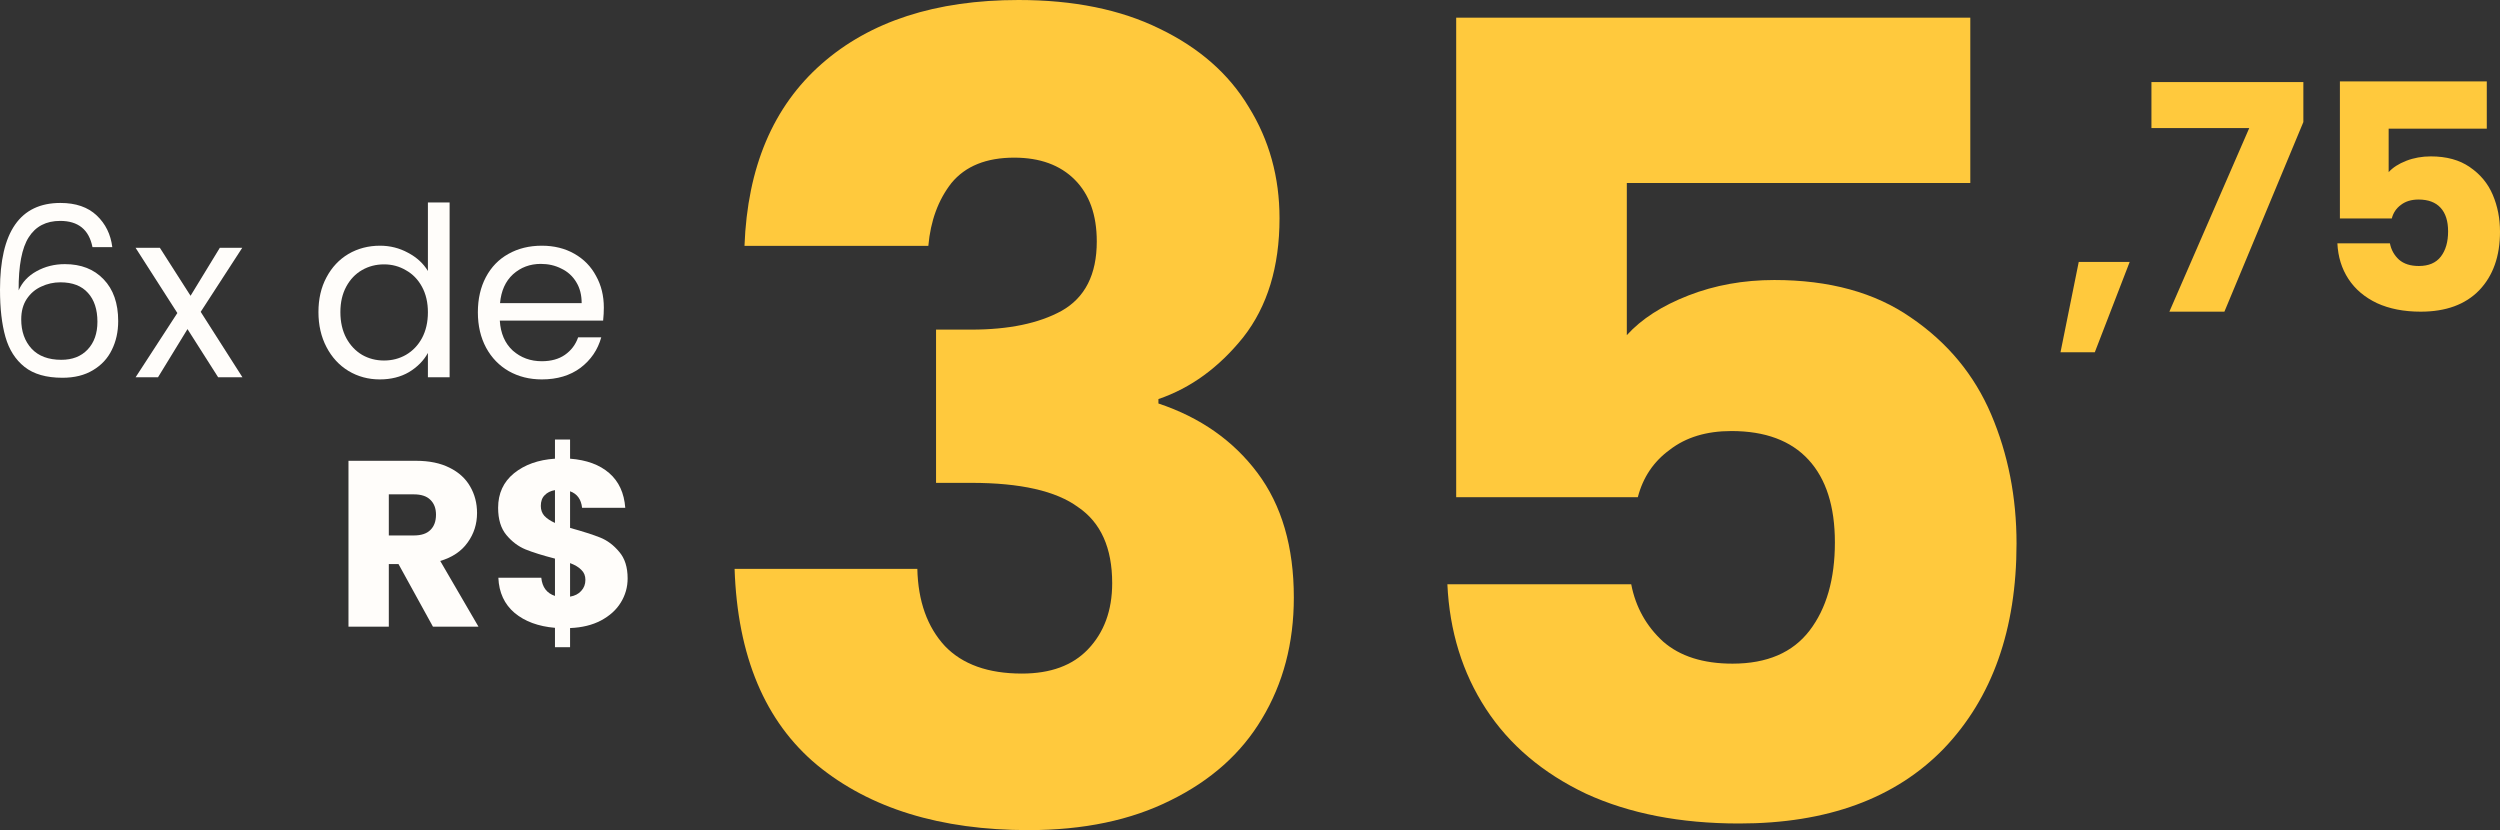
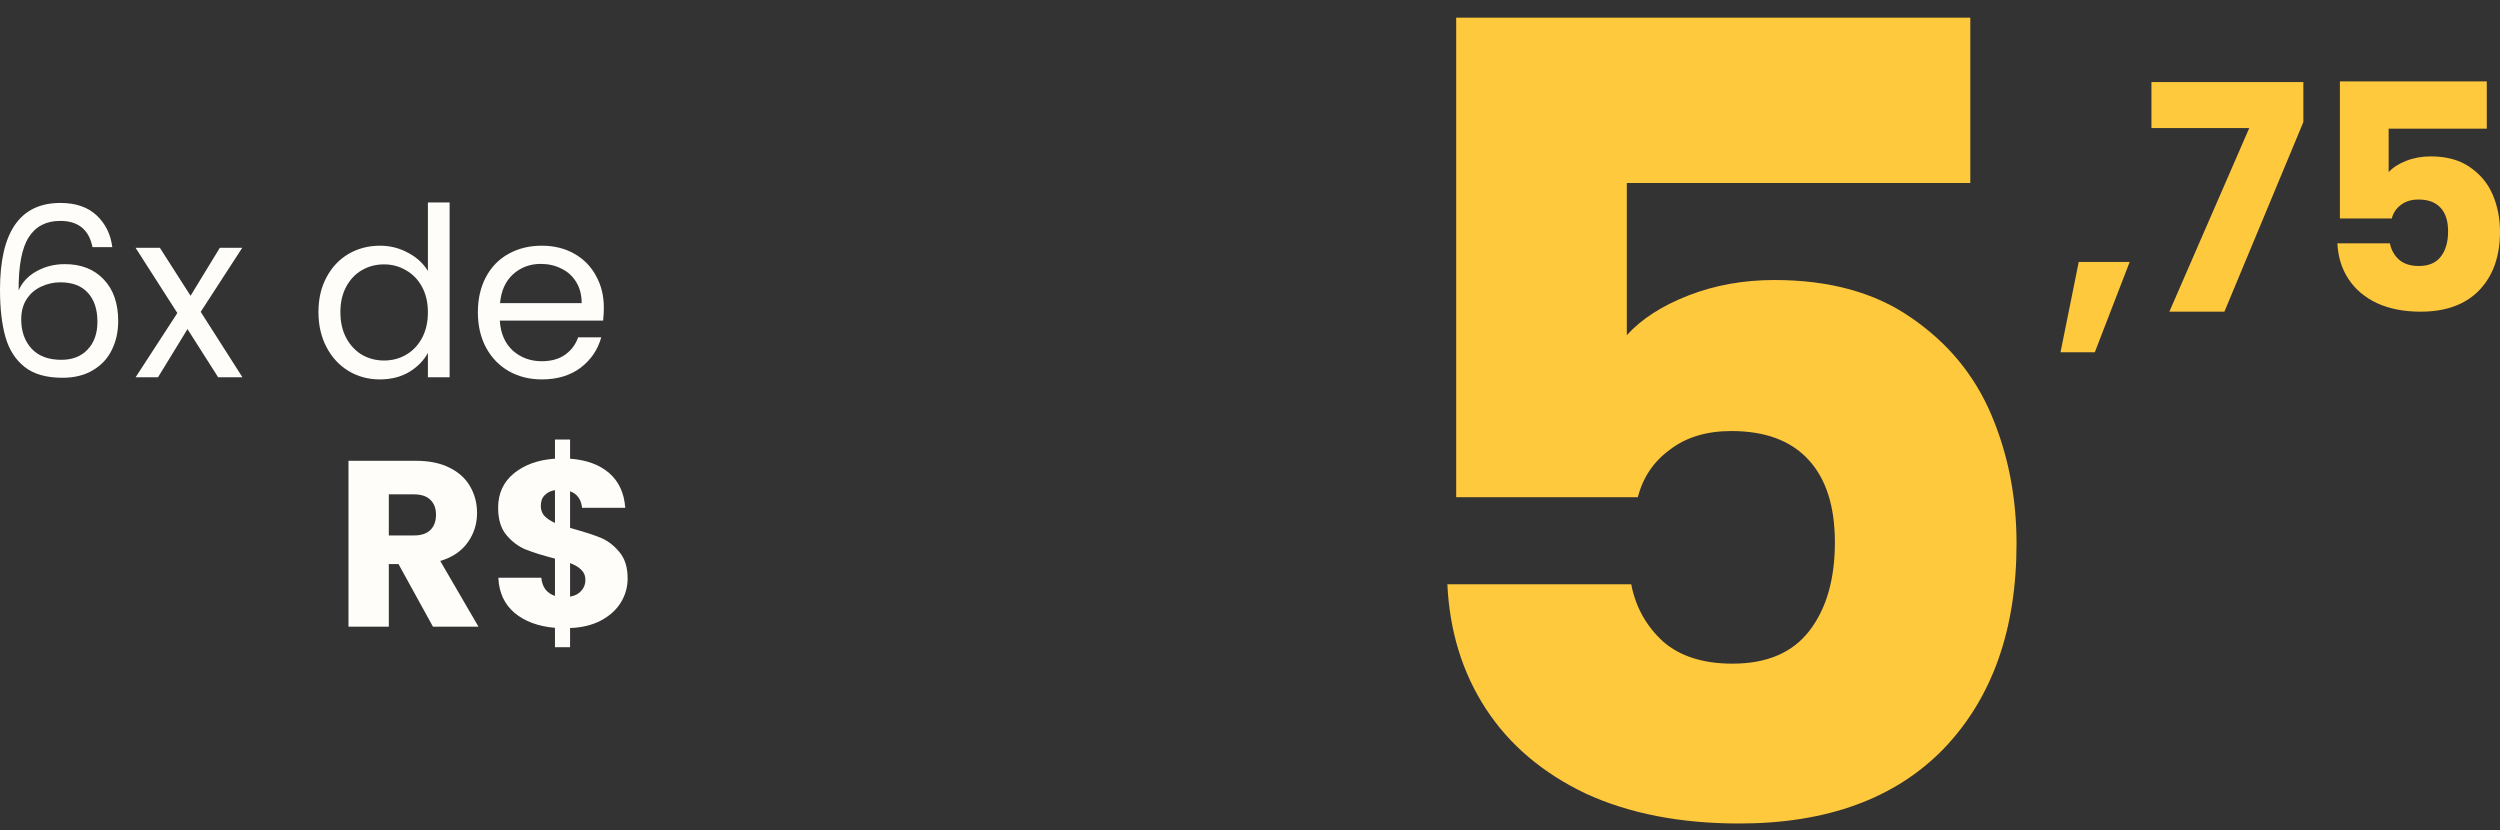
<svg xmlns="http://www.w3.org/2000/svg" width="518" height="172" viewBox="0 0 518 172" fill="none">
  <rect x="0" y="0" width="518" height="172" fill="#333333" stroke="none" />
  <path d="M19.161 51.204C18.444 47.582 16.212 45.771 12.464 45.771C9.564 45.771 7.397 46.897 5.963 49.148C4.53 51.367 3.829 55.038 3.861 60.161C4.611 58.465 5.849 57.143 7.576 56.197C9.336 55.218 11.291 54.728 13.442 54.728C16.798 54.728 19.47 55.773 21.458 57.861C23.479 59.949 24.489 62.837 24.489 66.525C24.489 68.743 24.049 70.734 23.169 72.496C22.322 74.258 21.018 75.661 19.259 76.706C17.532 77.75 15.43 78.272 12.953 78.272C9.597 78.272 6.973 77.521 5.083 76.02C3.193 74.519 1.874 72.447 1.124 69.804C0.375 67.161 0 63.898 0 60.015C0 48.039 4.171 42.051 12.513 42.051C15.707 42.051 18.216 42.916 20.041 44.645C21.866 46.375 22.941 48.561 23.267 51.204H19.161ZM12.513 58.497C11.112 58.497 9.792 58.791 8.554 59.378C7.316 59.933 6.305 60.798 5.523 61.972C4.774 63.114 4.399 64.518 4.399 66.182C4.399 68.662 5.116 70.685 6.55 72.251C7.984 73.785 10.037 74.552 12.709 74.552C14.99 74.552 16.798 73.85 18.134 72.447C19.503 71.011 20.187 69.086 20.187 66.671C20.187 64.126 19.535 62.136 18.232 60.7C16.929 59.231 15.022 58.497 12.513 58.497Z" fill="#FFFDFA" />
  <path d="M45.202 78.174L38.848 68.189L32.738 78.174H28.094L36.746 64.86L28.094 51.351H33.129L39.483 61.287L45.544 51.351H50.188L41.585 64.616L50.237 78.174H45.202Z" fill="#FFFDFA" />
  <path d="M65.982 64.665C65.982 61.923 66.536 59.525 67.644 57.469C68.751 55.381 70.267 53.766 72.189 52.623C74.145 51.481 76.328 50.91 78.739 50.91C80.825 50.91 82.764 51.4 84.556 52.379C86.348 53.325 87.717 54.581 88.662 56.148V41.953H93.159V78.174H88.662V73.132C87.782 74.731 86.478 76.053 84.751 77.097C83.024 78.109 81.004 78.614 78.69 78.614C76.312 78.614 74.145 78.027 72.189 76.852C70.267 75.678 68.751 74.03 67.644 71.909C66.536 69.788 65.982 67.373 65.982 64.665ZM88.662 64.713C88.662 62.69 88.254 60.928 87.44 59.427C86.625 57.926 85.517 56.784 84.116 56.001C82.747 55.185 81.232 54.777 79.57 54.777C77.908 54.777 76.393 55.169 75.024 55.952C73.656 56.735 72.564 57.877 71.749 59.378C70.935 60.879 70.528 62.641 70.528 64.665C70.528 66.72 70.935 68.515 71.749 70.049C72.564 71.55 73.656 72.708 75.024 73.524C76.393 74.307 77.908 74.699 79.57 74.699C81.232 74.699 82.747 74.307 84.116 73.524C85.517 72.708 86.625 71.55 87.44 70.049C88.254 68.515 88.662 66.737 88.662 64.713Z" fill="#FFFDFA" />
  <path d="M125.115 63.734C125.115 64.583 125.066 65.48 124.969 66.427H103.559C103.722 69.07 104.618 71.142 106.248 72.643C107.91 74.111 109.914 74.846 112.26 74.846C114.183 74.846 115.779 74.405 117.05 73.524C118.354 72.61 119.266 71.403 119.787 69.902H124.578C123.861 72.48 122.427 74.585 120.276 76.216C118.126 77.815 115.453 78.614 112.26 78.614C109.718 78.614 107.437 78.043 105.417 76.901C103.429 75.759 101.865 74.144 100.724 72.055C99.584 69.934 99.014 67.487 99.014 64.713C99.014 61.94 99.568 59.509 100.675 57.42C101.783 55.332 103.331 53.733 105.319 52.623C107.339 51.481 109.653 50.91 112.26 50.91C114.802 50.91 117.05 51.465 119.005 52.575C120.961 53.684 122.459 55.218 123.502 57.176C124.578 59.101 125.115 61.287 125.115 63.734ZM120.521 62.804C120.521 61.108 120.146 59.656 119.396 58.448C118.647 57.208 117.62 56.278 116.317 55.658C115.046 55.006 113.629 54.679 112.064 54.679C109.816 54.679 107.893 55.397 106.297 56.833C104.732 58.269 103.836 60.259 103.608 62.804H120.521Z" fill="#FFFDFA" />
-   <path d="M154.258 50.938C154.867 34.644 160.189 22.081 170.226 13.248C180.262 4.416 193.873 0 211.056 0C222.462 0 232.194 1.98 240.254 5.939C248.466 9.898 254.624 15.304 258.73 22.157C262.988 29.009 265.117 36.699 265.117 45.227C265.117 55.278 262.608 63.501 257.59 69.896C252.571 76.14 246.717 80.404 240.026 82.688V83.602C248.694 86.495 255.537 91.292 260.555 97.992C265.573 104.692 268.083 113.296 268.083 123.803C268.083 133.245 265.878 141.62 261.468 148.93C257.21 156.087 250.899 161.721 242.535 165.833C234.323 169.944 224.515 172 213.109 172C194.861 172 180.262 167.508 169.313 158.523C158.516 149.539 152.814 135.986 152.205 117.865H190.071C190.223 124.565 192.124 129.895 195.773 133.854C199.423 137.661 204.745 139.564 211.741 139.564C217.671 139.564 222.234 137.889 225.427 134.539C228.773 131.037 230.445 126.468 230.445 120.834C230.445 113.525 228.088 108.271 223.374 105.073C218.812 101.723 211.437 100.048 201.248 100.048H193.949V68.297H201.248C209.003 68.297 215.238 67.003 219.952 64.414C224.819 61.673 227.252 56.877 227.252 50.024C227.252 44.542 225.731 40.278 222.69 37.232C219.648 34.187 215.466 32.664 210.144 32.664C204.365 32.664 200.031 34.415 197.142 37.918C194.405 41.42 192.808 45.76 192.352 50.938H154.258Z" fill="#FFC93D" />
  <path d="M408.246 37.918H337.077V69.44C340.118 66.089 344.376 63.348 349.851 61.217C355.325 59.085 361.256 58.019 367.643 58.019C379.048 58.019 388.477 60.607 395.928 65.785C403.532 70.962 409.082 77.663 412.58 85.886C416.077 94.109 417.826 103.017 417.826 112.611C417.826 130.428 412.808 144.59 402.771 155.097C392.735 165.452 378.592 170.629 360.344 170.629C348.178 170.629 337.609 168.574 328.637 164.462C319.665 160.198 312.746 154.336 307.88 146.874C303.013 139.412 300.352 130.808 299.896 121.062H337.99C338.902 125.783 341.107 129.742 344.605 132.94C348.102 135.986 352.892 137.509 358.975 137.509C366.122 137.509 371.445 135.224 374.942 130.656C378.44 126.088 380.189 119.996 380.189 112.382C380.189 104.921 378.364 99.21 374.714 95.251C371.065 91.292 365.742 89.312 358.747 89.312C353.577 89.312 349.319 90.606 345.973 93.195C342.628 95.632 340.423 98.906 339.358 103.017H301.721V3.655H408.246V37.918Z" fill="#FFC93D" />
  <path d="M441.274 54.266L434.04 72.996H426.936L430.716 54.266H441.274Z" fill="#FFC93D" />
  <path d="M477.257 25.289L460.898 64.578H449.493L466.047 26.529H445.778V17.001H477.257V25.289Z" fill="#FFC93D" />
  <path d="M515.263 26.66H494.929V35.666C495.798 34.709 497.014 33.926 498.578 33.317C500.143 32.708 501.837 32.403 503.662 32.403C506.921 32.403 509.614 33.143 511.743 34.622C513.916 36.101 515.502 38.016 516.501 40.365C517.5 42.715 518 45.26 518 48.001C518 53.091 516.566 57.138 513.699 60.14C510.831 63.098 506.79 64.578 501.576 64.578C498.101 64.578 495.081 63.99 492.517 62.815C489.954 61.597 487.977 59.922 486.587 57.79C485.196 55.658 484.436 53.2 484.306 50.416H495.19C495.45 51.764 496.08 52.895 497.08 53.809C498.079 54.679 499.447 55.114 501.185 55.114C503.228 55.114 504.748 54.462 505.748 53.157C506.747 51.851 507.246 50.111 507.246 47.935C507.246 45.804 506.725 44.172 505.682 43.041C504.64 41.91 503.119 41.344 501.12 41.344C499.643 41.344 498.426 41.714 497.471 42.453C496.515 43.15 495.885 44.085 495.581 45.26H484.827V16.87H515.263V26.66Z" fill="#FFC93D" />
  <path d="M89.703 129.84L82.566 116.869H80.562V129.84H72.204V95.479H86.232C88.937 95.479 91.234 95.953 93.124 96.899C95.047 97.845 96.48 99.15 97.425 100.815C98.37 102.446 98.843 104.274 98.843 106.297C98.843 108.581 98.191 110.62 96.888 112.415C95.617 114.21 93.727 115.482 91.218 116.233L99.136 129.84H89.703ZM80.562 110.947H85.743C87.275 110.947 88.415 110.571 89.165 109.821C89.947 109.07 90.338 108.01 90.338 106.639C90.338 105.334 89.947 104.306 89.165 103.556C88.415 102.805 87.275 102.43 85.743 102.43H80.562V110.947Z" fill="#FFFDFA" />
  <path d="M130.045 119.855C130.045 121.65 129.572 123.314 128.627 124.848C127.715 126.349 126.346 127.589 124.522 128.568C122.729 129.514 120.595 130.036 118.118 130.134V134.099H114.99V130.085C111.536 129.791 108.75 128.763 106.632 127.001C104.513 125.207 103.389 122.776 103.259 119.708H112.155C112.351 121.666 113.296 122.922 114.99 123.477V115.744C112.448 115.091 110.412 114.455 108.88 113.835C107.381 113.215 106.061 112.219 104.921 110.849C103.78 109.478 103.21 107.602 103.21 105.22C103.21 102.25 104.302 99.868 106.485 98.074C108.701 96.279 111.536 95.267 114.99 95.039V91.074H118.118V95.039C121.54 95.3 124.245 96.295 126.232 98.025C128.22 99.754 129.328 102.153 129.556 105.22H120.611C120.416 103.458 119.585 102.316 118.118 101.794V109.38C120.823 110.131 122.908 110.8 124.375 111.387C125.841 111.975 127.145 112.954 128.285 114.324C129.458 115.662 130.045 117.506 130.045 119.855ZM112.057 104.828C112.057 105.644 112.302 106.329 112.79 106.884C113.312 107.439 114.045 107.928 114.99 108.353V101.549C114.078 101.712 113.361 102.071 112.839 102.626C112.318 103.148 112.057 103.882 112.057 104.828ZM118.118 123.624C119.096 123.461 119.862 123.069 120.416 122.449C121.002 121.829 121.295 121.062 121.295 120.149C121.295 119.3 121.018 118.615 120.465 118.093C119.943 117.538 119.161 117.065 118.118 116.673V123.624Z" fill="#FFFDFA" />
</svg>